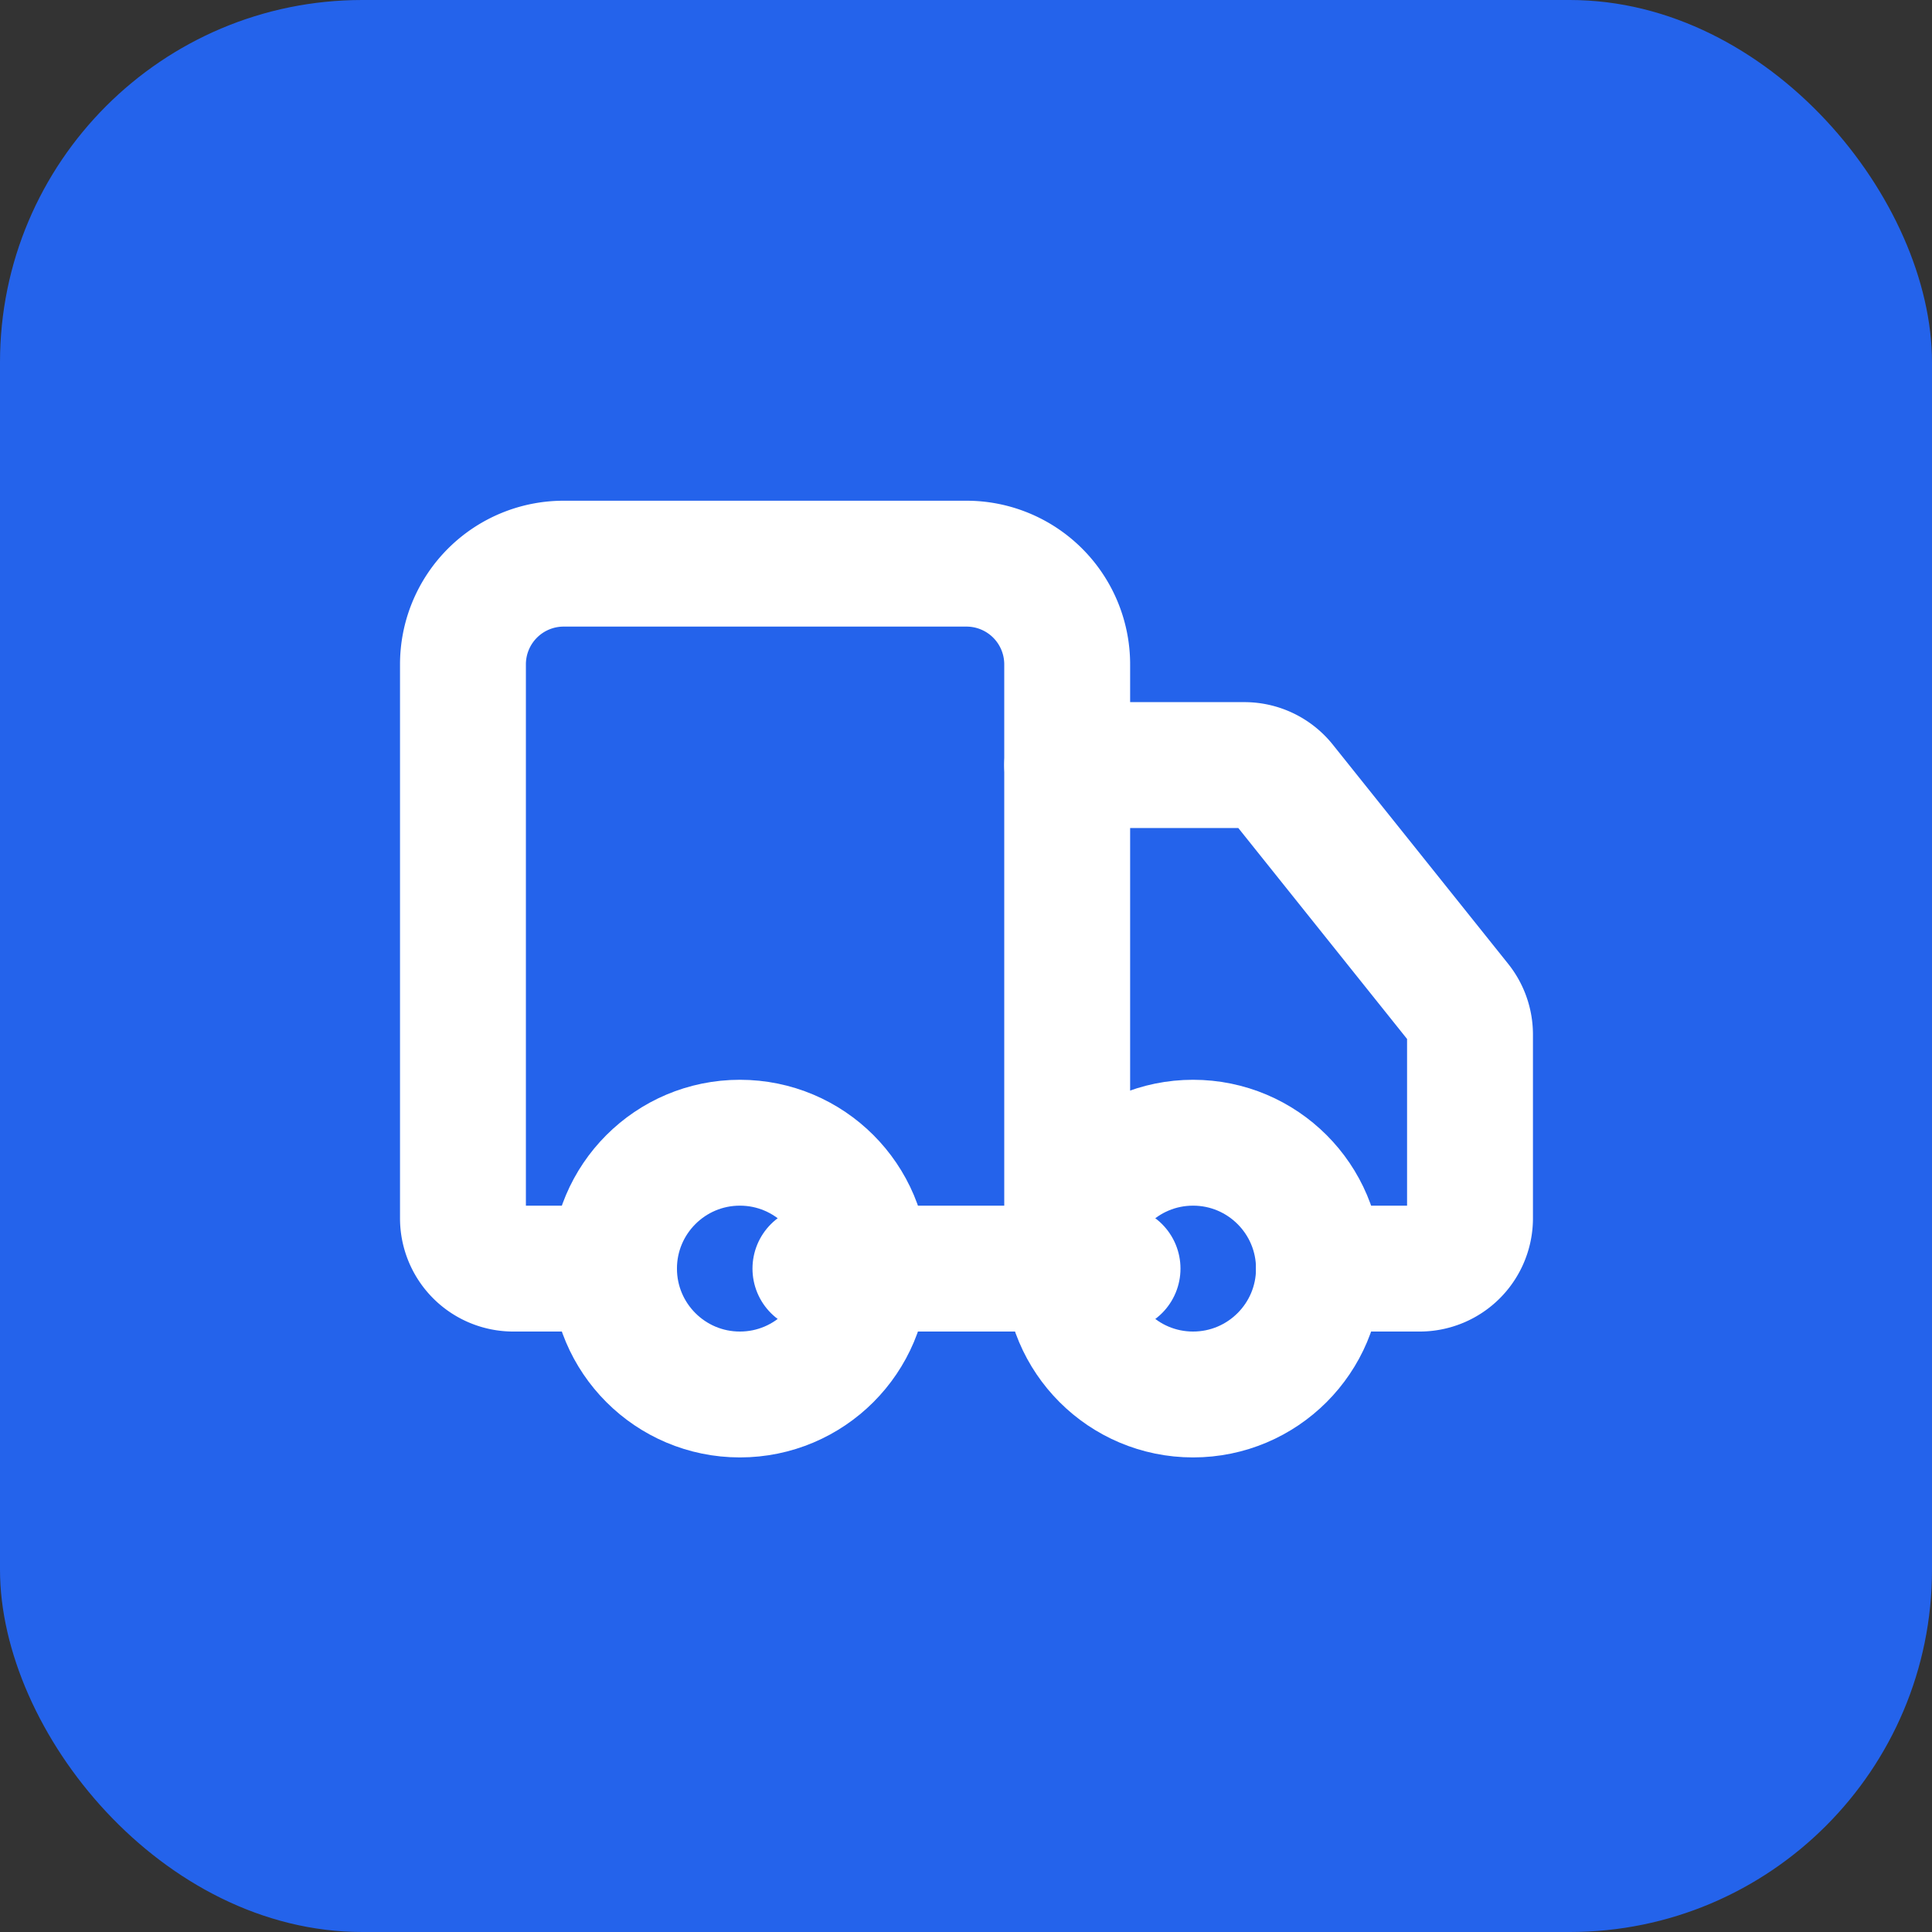
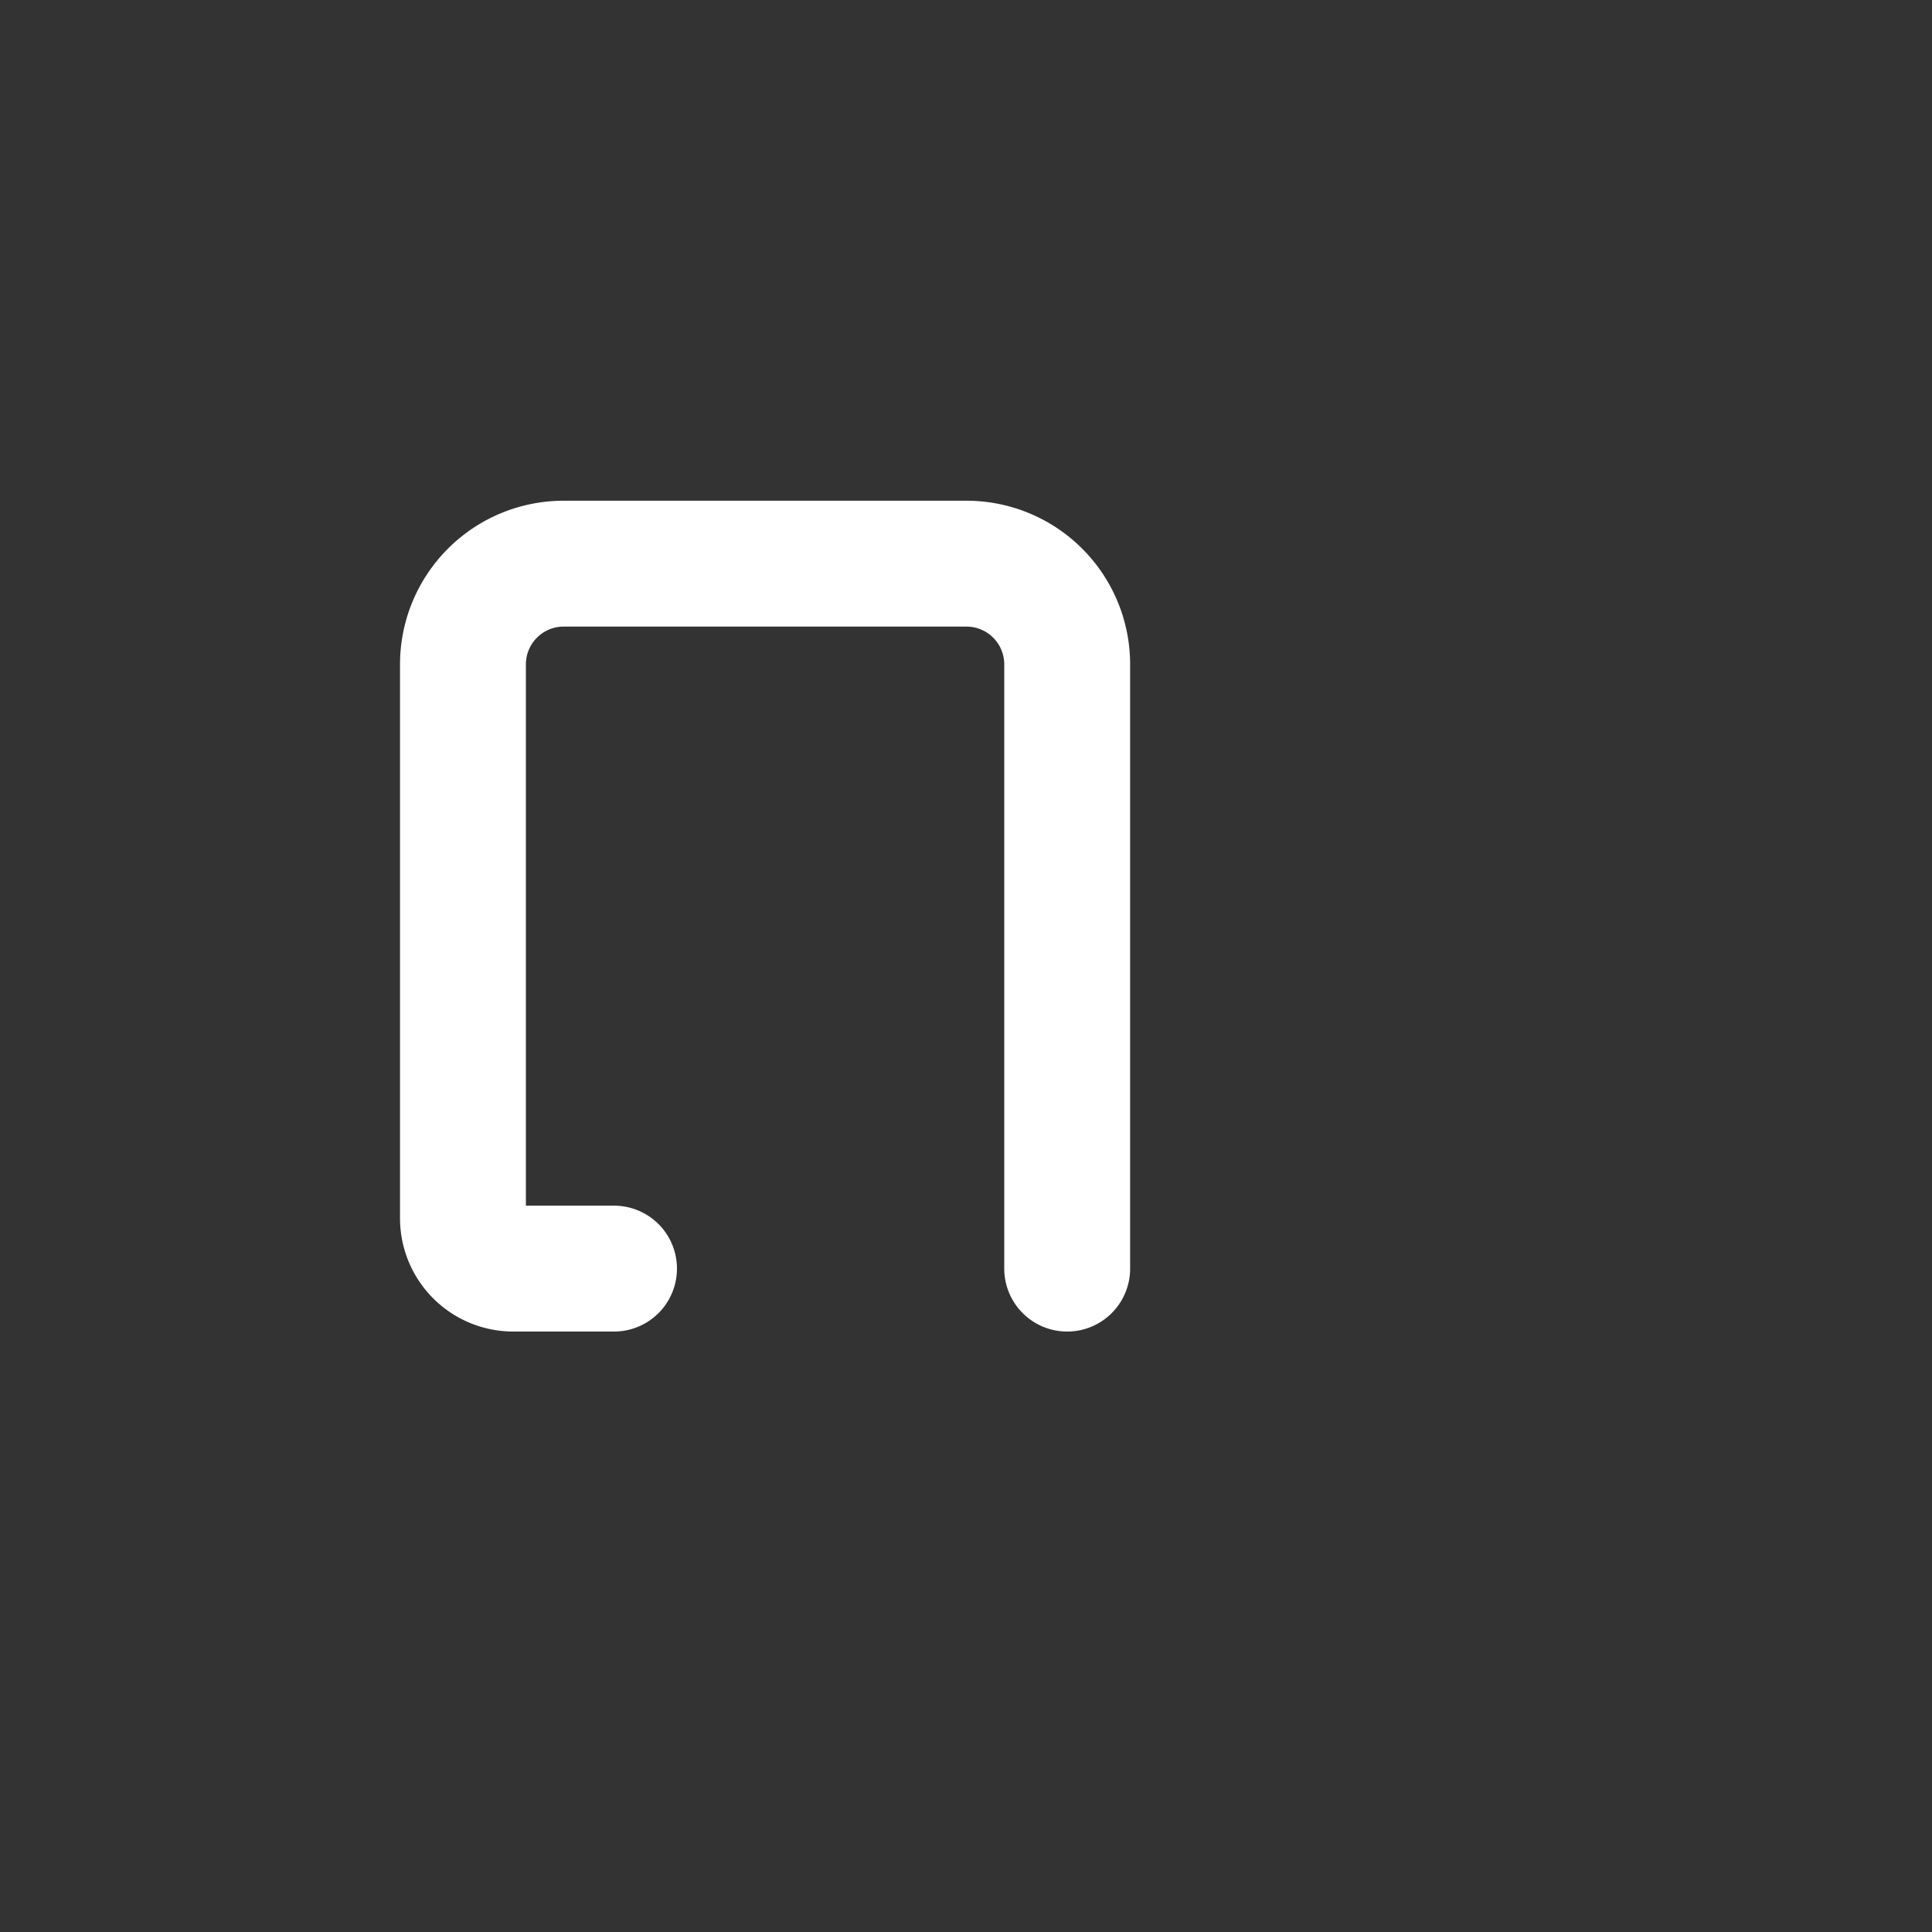
<svg xmlns="http://www.w3.org/2000/svg" width="16" height="16" viewBox="0 0 16 16" fill="none">
  <rect x="0" y="0" width="16" height="16" fill="#333333" stroke="none" />
-   <rect width="16" height="16" rx="3" fill="#2463eb" />
  <g transform="translate(3, 3) scale(0.417)">
    <path d="M14 18V6a2 2 0 0 0-2-2H4a2 2 0 0 0-2 2v11a1 1 0 0 0 1 1h2" stroke="white" stroke-width="2.5" stroke-linecap="round" stroke-linejoin="round" />
-     <path d="M15 18H9" stroke="white" stroke-width="2.5" stroke-linecap="round" stroke-linejoin="round" />
-     <path d="M19 18h2a1 1 0 0 0 1-1v-3.65a1 1 0 0 0-.22-.624l-3.48-4.35A1 1 0 0 0 17.52 8H14" stroke="white" stroke-width="2.5" stroke-linecap="round" stroke-linejoin="round" />
-     <circle cx="7.5" cy="18" r="2.5" stroke="white" stroke-width="2.5" stroke-linecap="round" stroke-linejoin="round" />
-     <circle cx="16.5" cy="18" r="2.5" stroke="white" stroke-width="2.5" stroke-linecap="round" stroke-linejoin="round" />
  </g>
</svg>